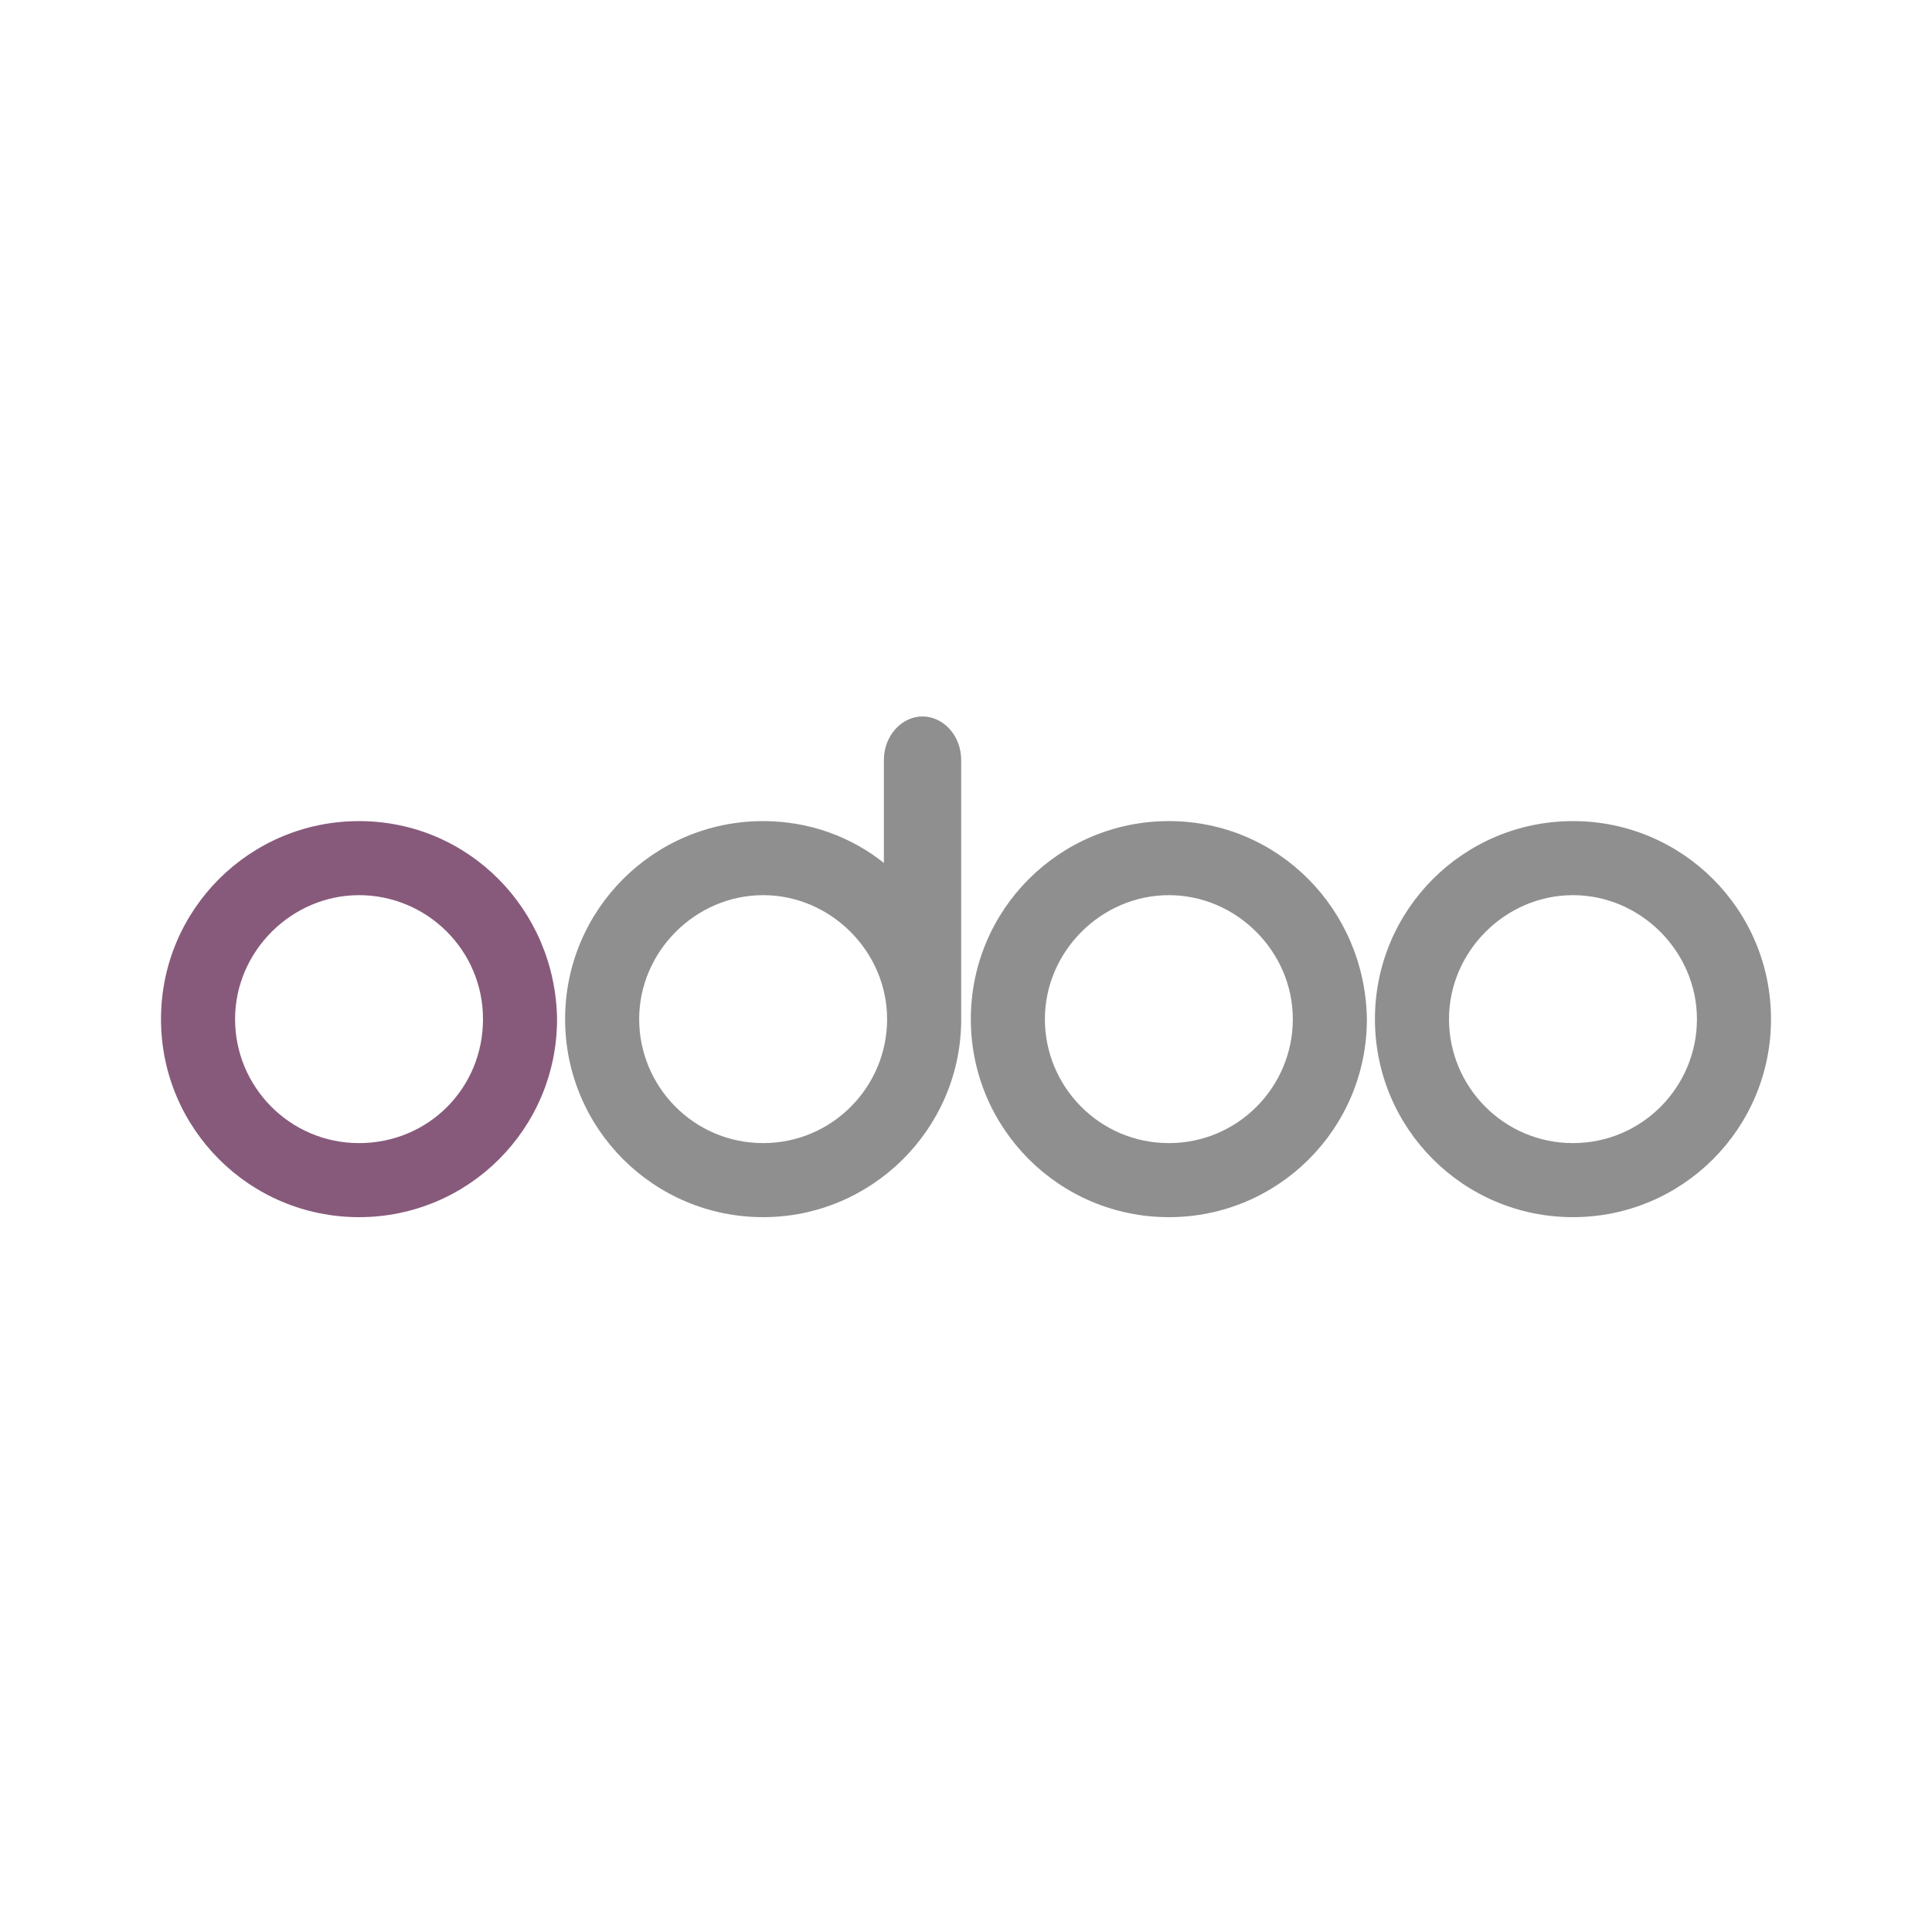
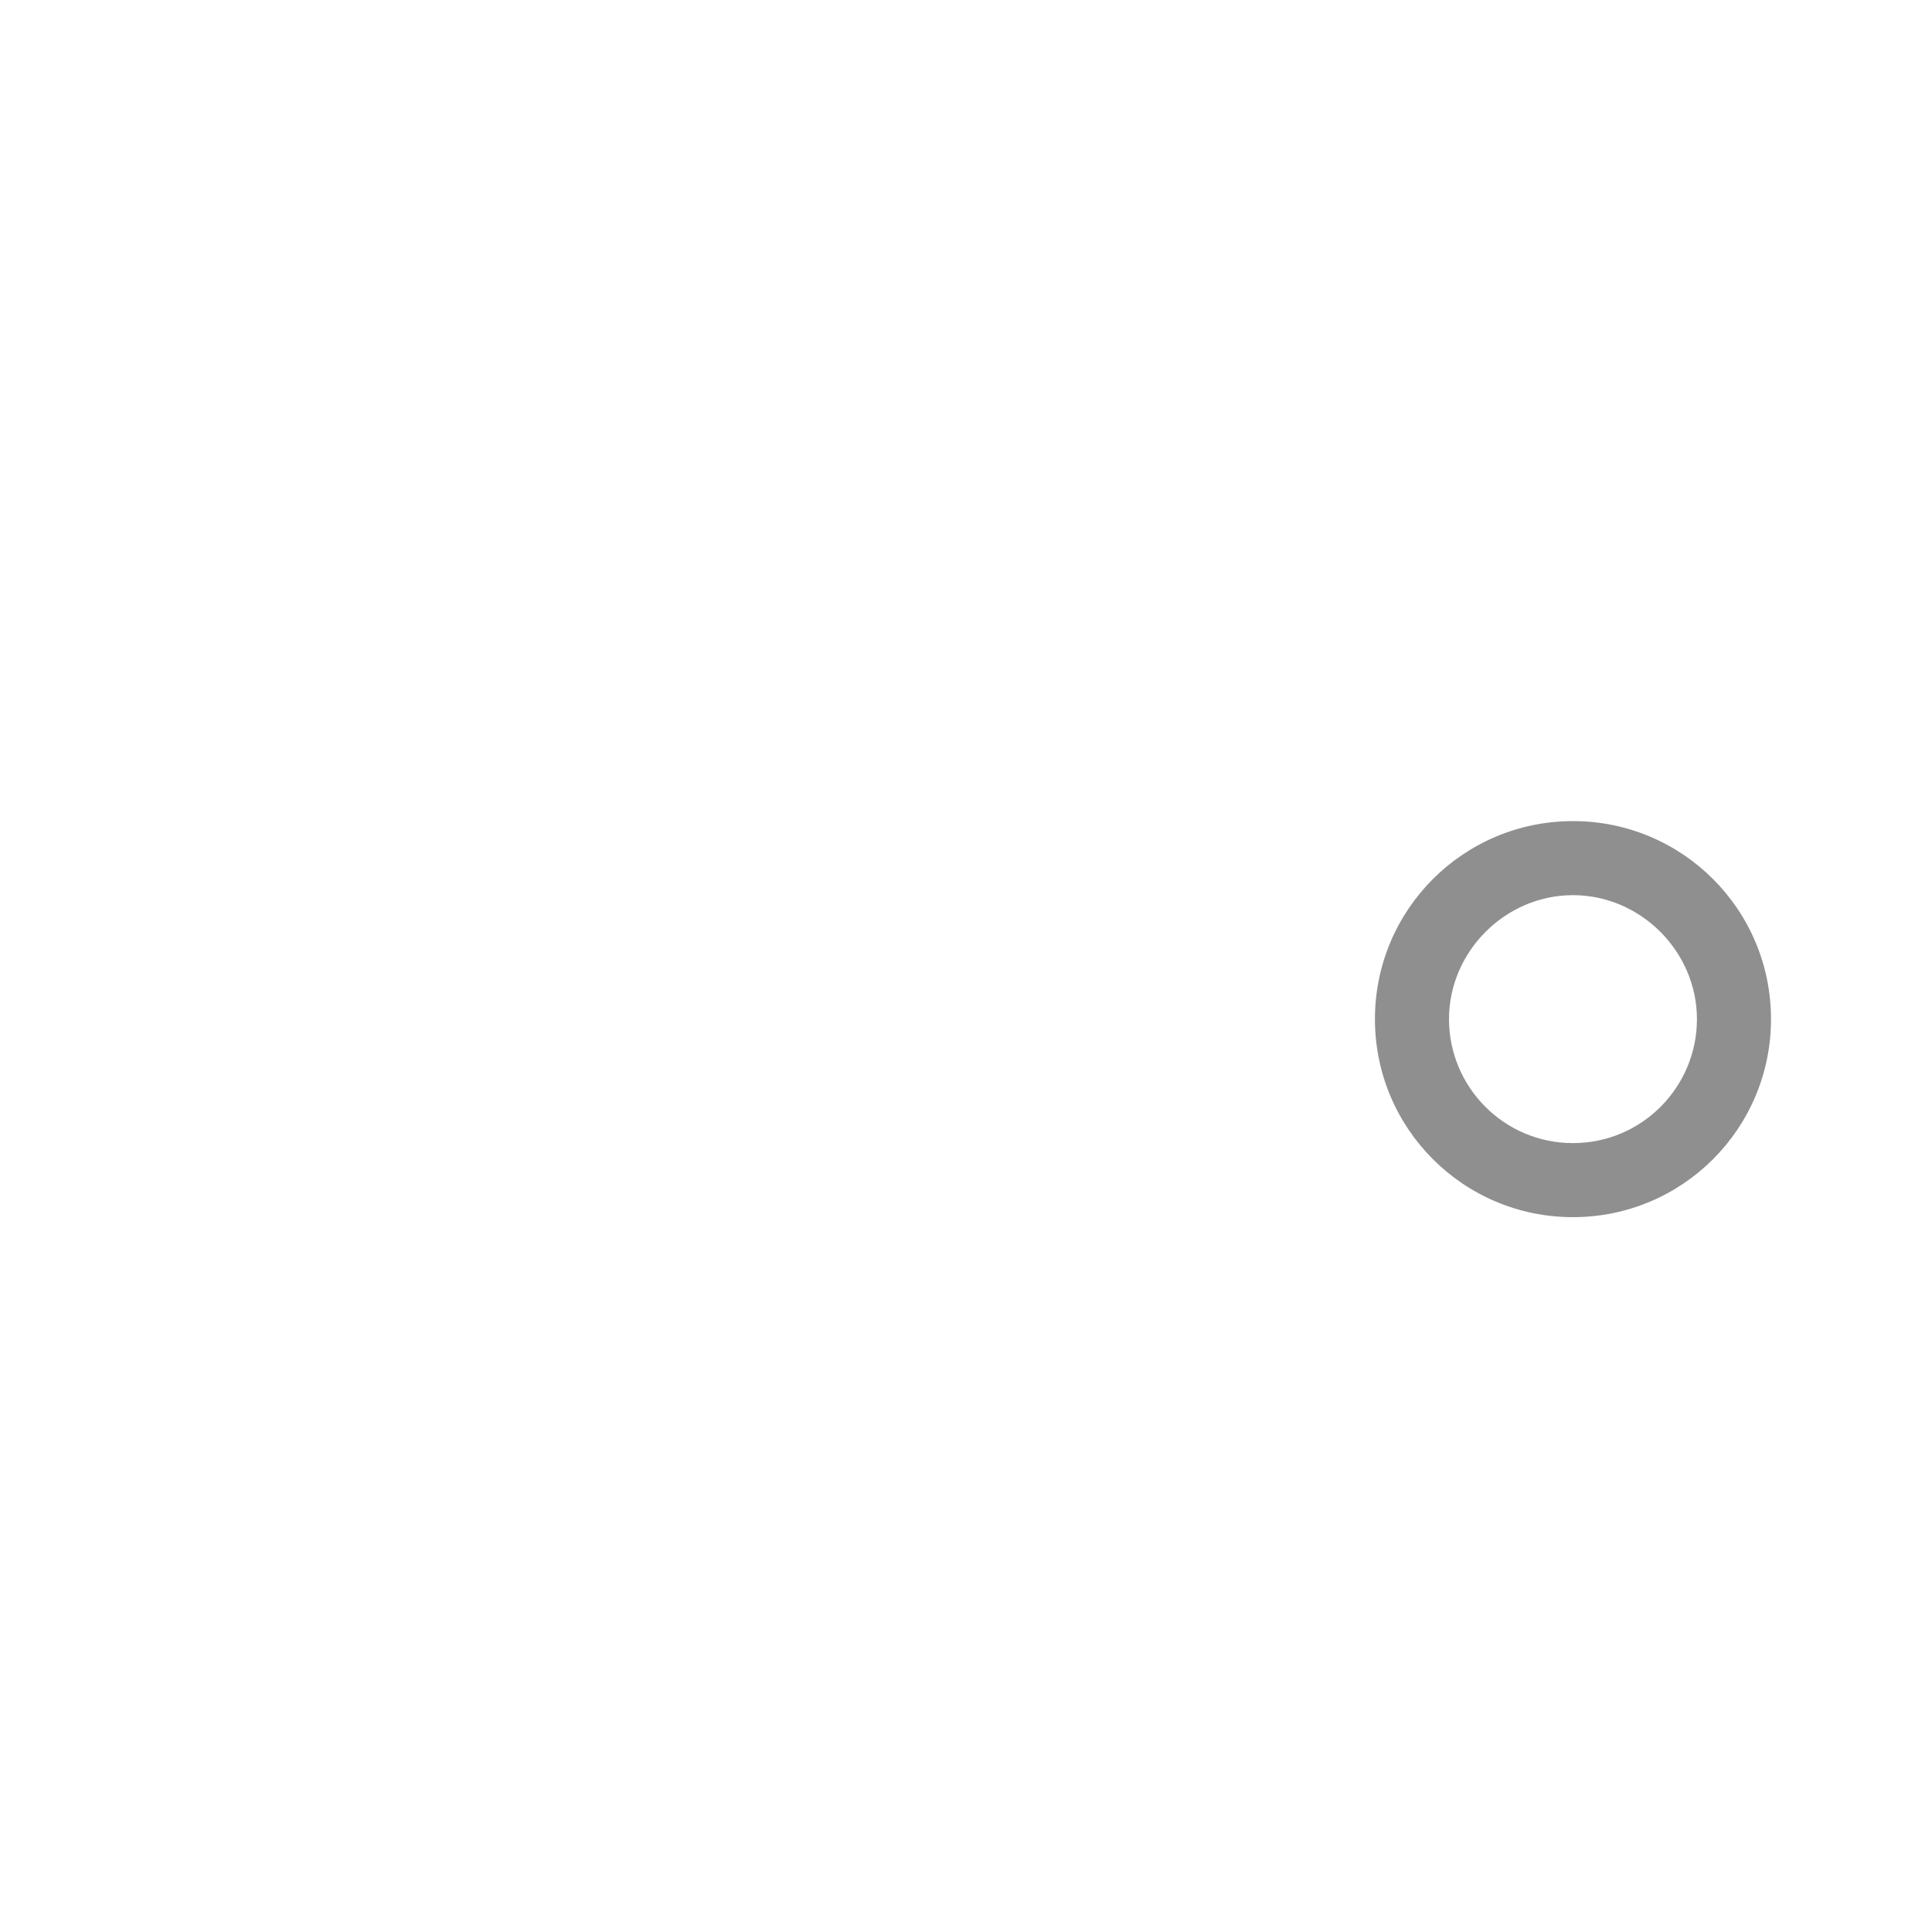
<svg xmlns="http://www.w3.org/2000/svg" id="Layer_1" x="0px" y="0px" viewBox="0 0 120 120" style="enable-background:new 0 0 120 120;" xml:space="preserve">
  <style type="text/css">	.st0{fill-rule:evenodd;clip-rule:evenodd;fill:#EF4136;}	.st1{fill-rule:evenodd;clip-rule:evenodd;fill:#393939;}	.st2{fill-rule:evenodd;clip-rule:evenodd;}	.st3{fill:none;stroke:#000000;stroke-width:2.539;stroke-miterlimit:10;}	.st4{fill:none;stroke:#000000;stroke-width:1.27;stroke-miterlimit:10;}	.st5{fill:#875A7B;}	.st6{fill:#8F8F8F;}</style>
  <g>
-     <path class="st5" d="M22.3,51C15.5,51,10,56.5,10,63.3c0,6.8,5.5,12.3,12.3,12.3c6.8,0,12.3-5.5,12.3-12.3  C34.5,56.5,29.1,51,22.3,51z M22.3,71c-4.3,0-7.7-3.5-7.7-7.7s3.5-7.7,7.7-7.7S30,59,30,63.3S26.6,71,22.3,71z" />
-     <path class="st6" d="M72.6,51c-6.8,0-12.3,5.5-12.3,12.3c0,6.8,5.5,12.3,12.3,12.3c6.8,0,12.3-5.5,12.3-12.3  C84.8,56.5,79.4,51,72.6,51z M72.6,71c-4.3,0-7.7-3.5-7.7-7.7s3.5-7.7,7.7-7.7s7.7,3.5,7.7,7.7S76.9,71,72.6,71z" />
    <path class="st6" d="M97.7,51c-6.8,0-12.3,5.5-12.3,12.3c0,6.8,5.5,12.3,12.3,12.3c6.8,0,12.3-5.5,12.3-12.3  C110,56.5,104.5,51,97.7,51z M97.7,71c-4.3,0-7.7-3.5-7.7-7.7s3.5-7.7,7.7-7.7s7.7,3.5,7.7,7.7S102,71,97.7,71z" />
-     <path class="st6" d="M57.3,44.5L57.3,44.5c-1.3,0-2.4,1.2-2.4,2.7v6.4C52.9,52,50.3,51,47.4,51c-6.8,0-12.3,5.5-12.3,12.3  c0,6.8,5.5,12.3,12.3,12.3c6.7,0,12.2-5.4,12.3-12.1l0,0V47.2C59.7,45.7,58.6,44.5,57.3,44.5z M47.4,71c-4.3,0-7.7-3.5-7.7-7.7  s3.5-7.7,7.7-7.7s7.7,3.5,7.7,7.7S51.7,71,47.4,71z" />
  </g>
</svg>